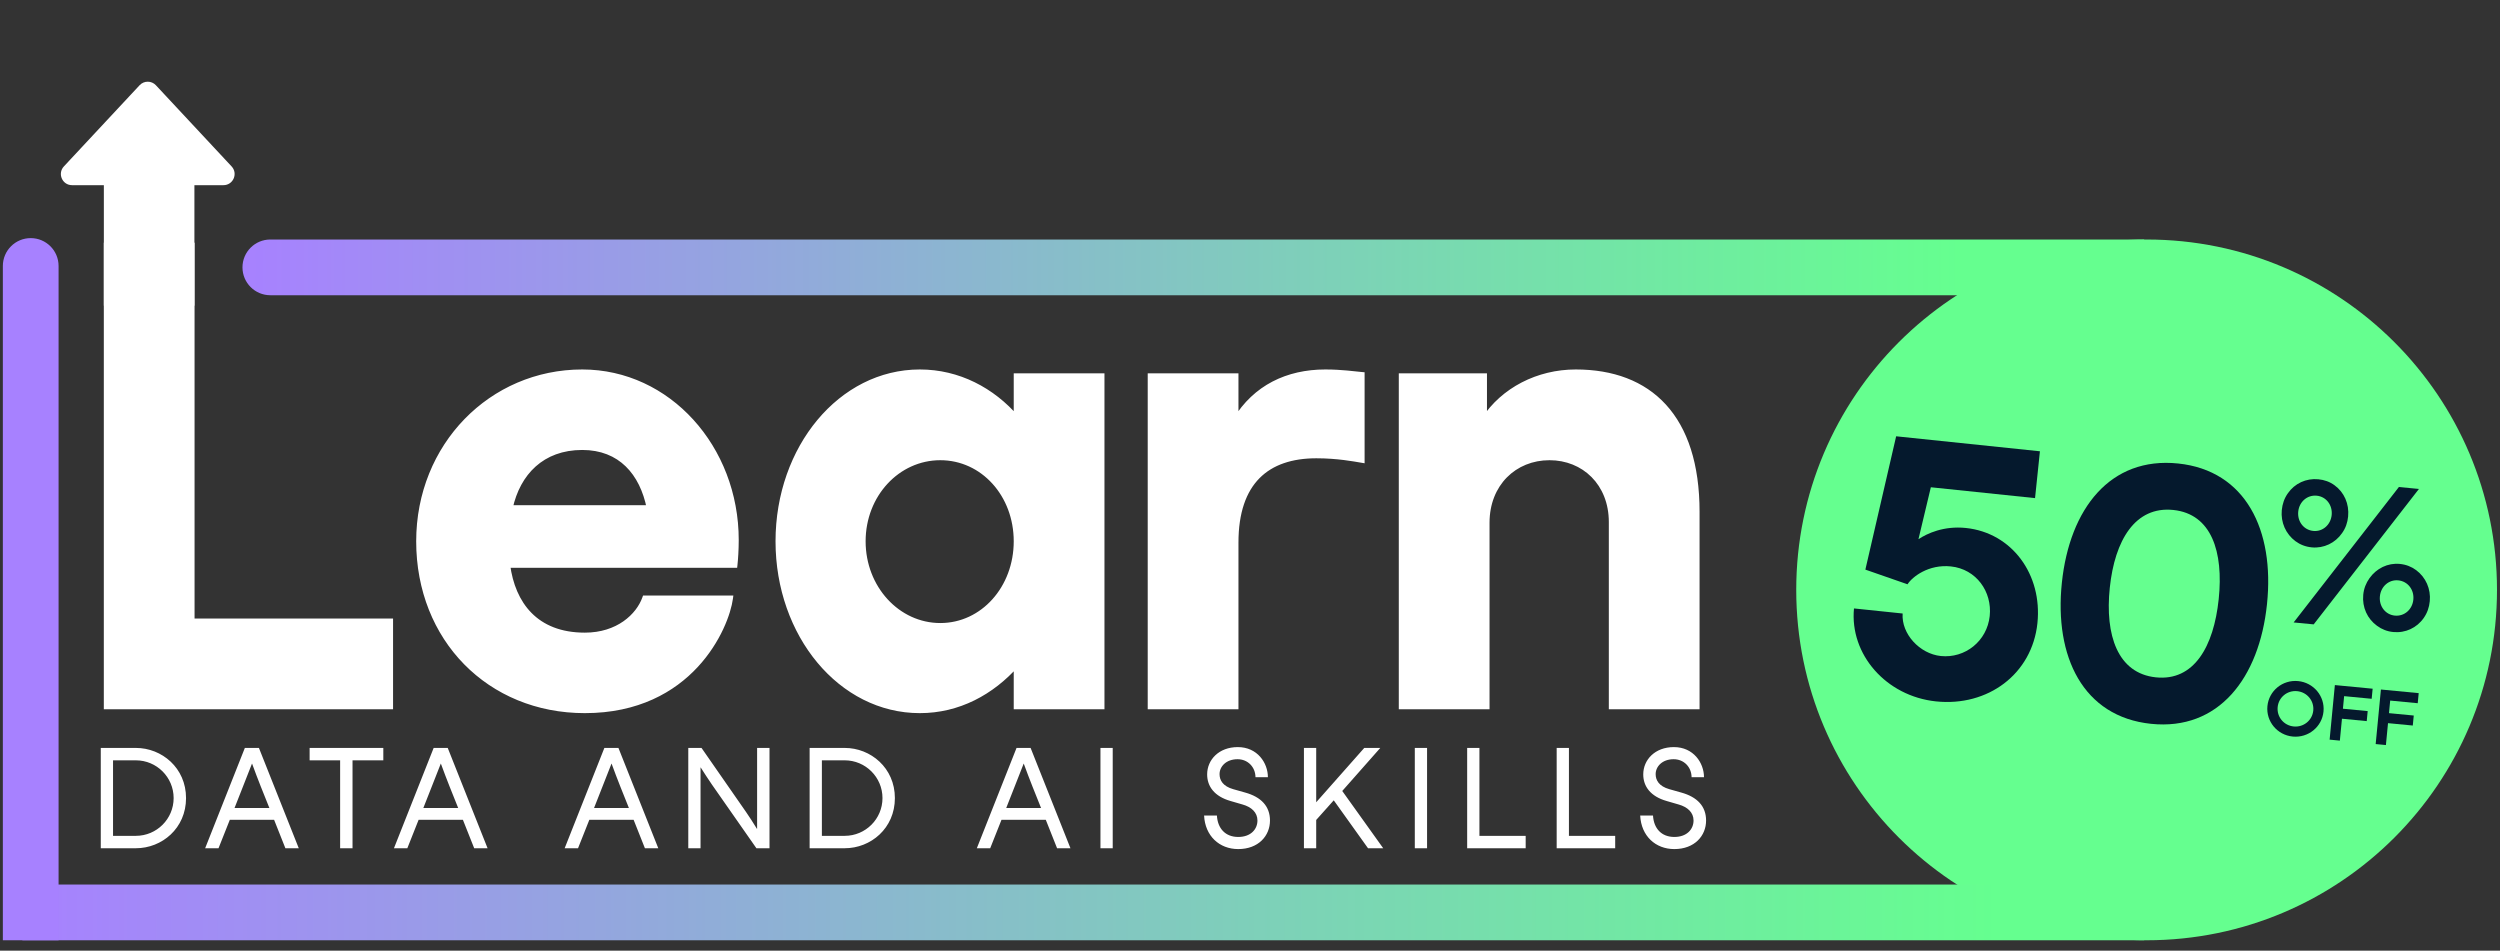
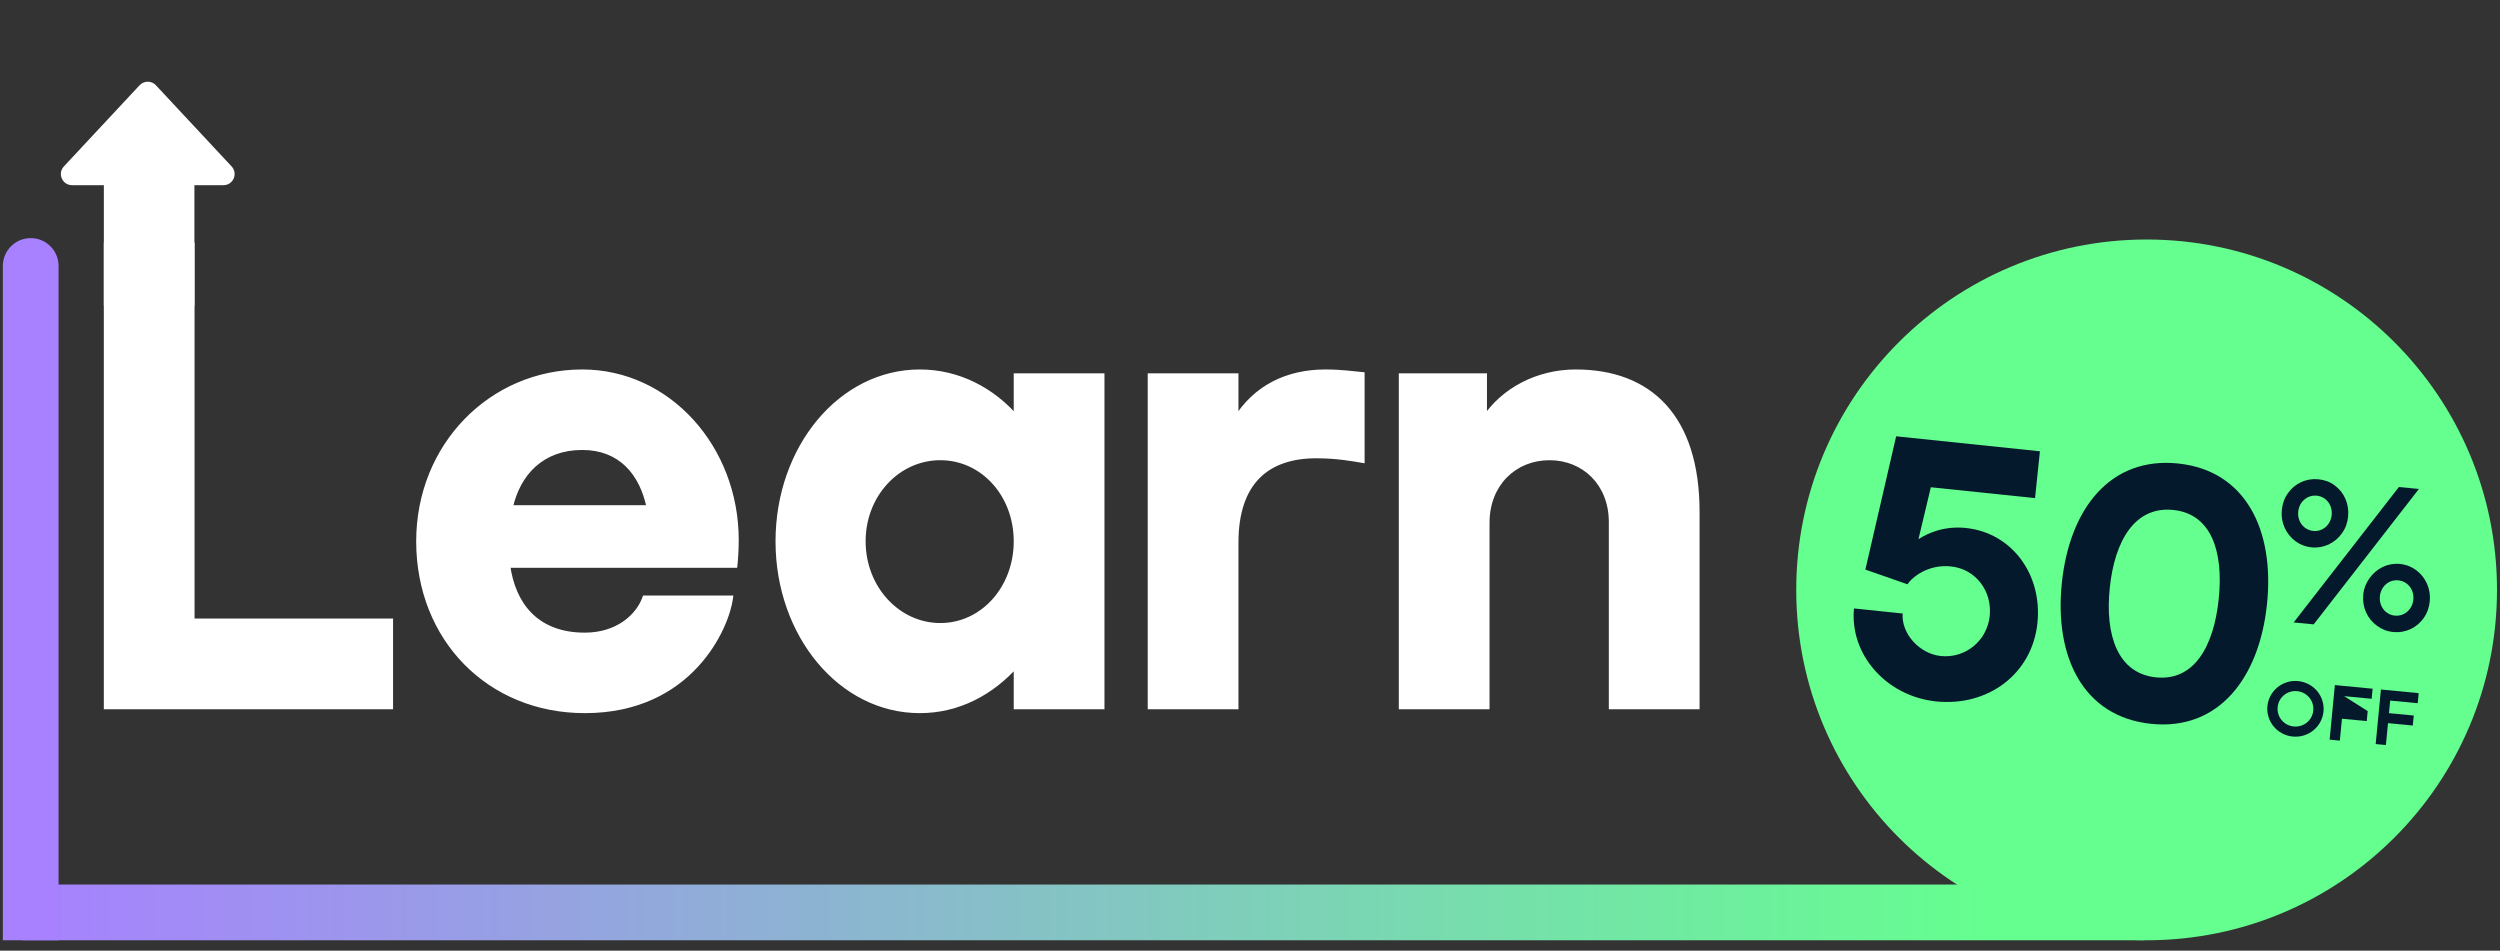
<svg xmlns="http://www.w3.org/2000/svg" width="547" height="208" viewBox="0 0 547 208" fill="none">
  <rect x="0" y="0" width="547" height="208" fill="#333333" stroke="none" />
  <mask id="path-1-outside-1_263_8096" maskUnits="userSpaceOnUse" x="21.817" y="52.584" width="351" height="104" fill="black">
    <rect fill="white" x="21.817" y="52.584" width="351" height="104" />
    <path d="M41.959 53.709V135.95H85.391V154.584H23.325V53.709H41.959ZM160.744 123.621H111.007C112.128 132.167 117.172 139.032 127.96 139.032C135.245 139.032 139.728 134.829 141.129 130.906H159.763C158.922 137.211 151.077 155.425 127.96 155.425C107.084 155.425 91.673 139.733 91.673 118.437C91.673 97.562 107.504 81.45 127.399 81.45C146.173 81.45 161.024 97.982 161.024 118.157C161.024 120.259 160.884 122.36 160.744 123.621ZM127.399 97.842C118.573 97.842 113.249 103.446 111.567 111.152H142.11C140.569 103.446 135.805 97.842 127.399 97.842ZM222.413 91.537V82.291H241.047V154.584H222.413V145.337C216.949 151.502 209.664 155.425 201.258 155.425C184.025 155.425 170.295 138.892 170.295 118.437C170.295 97.982 184.025 81.45 201.258 81.45C209.664 81.45 217.089 85.373 222.413 91.537ZM205.741 136.931C215.128 136.931 222.413 128.665 222.413 118.437C222.413 108.21 215.128 100.084 205.741 100.084C196.354 100.084 188.789 108.21 188.789 118.437C188.789 128.665 196.354 136.931 205.741 136.931ZM289.979 81.45C293.622 81.45 296.284 81.87 297.965 82.01V100.644C296.284 100.364 292.641 99.663 288.018 99.663C277.23 99.663 270.365 105.408 270.365 118.717V154.584H251.731V82.291H270.365V91.958C274.708 84.812 281.713 81.45 289.979 81.45ZM344.775 81.45C360.887 81.45 371.255 91.257 371.255 111.993V154.584H352.621V114.234C352.621 105.688 346.596 100.084 339.031 100.084C331.325 100.084 325.301 105.828 325.301 114.374V154.584H306.667V82.291H324.74V91.818C328.943 85.373 336.509 81.45 344.775 81.45Z" />
  </mask>
  <path d="M41.959 53.709V135.95H85.391V154.584H23.325V53.709H41.959ZM160.744 123.621H111.007C112.128 132.167 117.172 139.032 127.96 139.032C135.245 139.032 139.728 134.829 141.129 130.906H159.763C158.922 137.211 151.077 155.425 127.96 155.425C107.084 155.425 91.673 139.733 91.673 118.437C91.673 97.562 107.504 81.45 127.399 81.45C146.173 81.45 161.024 97.982 161.024 118.157C161.024 120.259 160.884 122.36 160.744 123.621ZM127.399 97.842C118.573 97.842 113.249 103.446 111.567 111.152H142.11C140.569 103.446 135.805 97.842 127.399 97.842ZM222.413 91.537V82.291H241.047V154.584H222.413V145.337C216.949 151.502 209.664 155.425 201.258 155.425C184.025 155.425 170.295 138.892 170.295 118.437C170.295 97.982 184.025 81.45 201.258 81.45C209.664 81.45 217.089 85.373 222.413 91.537ZM205.741 136.931C215.128 136.931 222.413 128.665 222.413 118.437C222.413 108.21 215.128 100.084 205.741 100.084C196.354 100.084 188.789 108.21 188.789 118.437C188.789 128.665 196.354 136.931 205.741 136.931ZM289.979 81.45C293.622 81.45 296.284 81.87 297.965 82.01V100.644C296.284 100.364 292.641 99.663 288.018 99.663C277.23 99.663 270.365 105.408 270.365 118.717V154.584H251.731V82.291H270.365V91.958C274.708 84.812 281.713 81.45 289.979 81.45ZM344.775 81.45C360.887 81.45 371.255 91.257 371.255 111.993V154.584H352.621V114.234C352.621 105.688 346.596 100.084 339.031 100.084C331.325 100.084 325.301 105.828 325.301 114.374V154.584H306.667V82.291H324.74V91.818C328.943 85.373 336.509 81.45 344.775 81.45Z" fill="white" />
  <path d="M41.959 53.709H42.569V53.1H41.959V53.709ZM41.959 135.95H41.349V136.56H41.959V135.95ZM85.391 135.95H86.001V135.341H85.391V135.95ZM85.391 154.584V155.194H86.001V154.584H85.391ZM23.325 154.584H22.716V155.194H23.325V154.584ZM23.325 53.709V53.1H22.716V53.709H23.325ZM41.349 53.709V135.95H42.569V53.709H41.349ZM41.959 136.56H85.391V135.341H41.959V136.56ZM84.781 135.95V154.584H86.001V135.95H84.781ZM85.391 153.974H23.325V155.194H85.391V153.974ZM23.935 154.584V53.709H22.716V154.584H23.935ZM23.325 54.319H41.959V53.1H23.325V54.319ZM160.744 123.621V124.231H161.289L161.35 123.688L160.744 123.621ZM111.007 123.621V123.011H110.312L110.403 123.7L111.007 123.621ZM141.129 130.906V130.297H140.7L140.555 130.701L141.129 130.906ZM159.763 130.906L160.367 130.987L160.459 130.297H159.763V130.906ZM111.567 111.152L110.972 111.022L110.81 111.762H111.567V111.152ZM142.11 111.152V111.762H142.854L142.708 111.032L142.11 111.152ZM160.744 123.011H111.007V124.231H160.744V123.011ZM110.403 123.7C110.975 128.064 112.555 132.055 115.424 134.96C118.304 137.877 122.427 139.642 127.96 139.642V138.423C122.705 138.423 118.911 136.756 116.292 134.103C113.662 131.44 112.16 127.725 111.612 123.542L110.403 123.7ZM127.96 139.642C135.498 139.642 140.214 135.281 141.703 131.112L140.555 130.701C139.242 134.378 134.992 138.423 127.96 138.423V139.642ZM141.129 131.516H159.763V130.297H141.129V131.516ZM159.159 130.826C158.755 133.855 156.637 139.868 151.768 145.115C146.919 150.341 139.337 154.815 127.96 154.815V156.034C139.699 156.034 147.598 151.402 152.662 145.944C157.705 140.509 159.931 134.262 160.367 130.987L159.159 130.826ZM127.96 154.815C107.432 154.815 92.282 139.407 92.282 118.437H91.063C91.063 140.059 106.737 156.034 127.96 156.034V154.815ZM92.282 118.437C92.282 97.882 107.858 82.06 127.399 82.06V80.84C107.151 80.84 91.063 97.242 91.063 118.437H92.282ZM127.399 82.06C145.784 82.06 160.414 98.264 160.414 118.157H161.634C161.634 97.701 146.562 80.84 127.399 80.84V82.06ZM160.414 118.157C160.414 120.236 160.275 122.315 160.138 123.554L161.35 123.688C161.492 122.405 161.634 120.281 161.634 118.157H160.414ZM127.399 97.232C122.849 97.232 119.163 98.681 116.397 101.153C113.639 103.619 111.834 107.071 110.972 111.022L112.163 111.282C112.982 107.528 114.68 104.324 117.21 102.062C119.734 99.806 123.123 98.452 127.399 98.452V97.232ZM111.567 111.762H142.11V110.542H111.567V111.762ZM142.708 111.032C141.92 107.094 140.299 103.642 137.754 101.17C135.198 98.688 131.749 97.232 127.399 97.232V98.452C131.455 98.452 134.592 99.799 136.904 102.045C139.227 104.301 140.759 107.504 141.512 111.271L142.708 111.032ZM222.413 91.537L221.952 91.936L223.023 93.176V91.537H222.413ZM222.413 82.291V81.681H221.804V82.291H222.413ZM241.047 82.291H241.657V81.681H241.047V82.291ZM241.047 154.584V155.194H241.657V154.584H241.047ZM222.413 154.584H221.804V155.194H222.413V154.584ZM222.413 145.337H223.023V143.73L221.957 144.933L222.413 145.337ZM223.023 91.537V82.291H221.804V91.537H223.023ZM222.413 82.9H241.047V81.681H222.413V82.9ZM240.437 82.291V154.584H241.657V82.291H240.437ZM241.047 153.974H222.413V155.194H241.047V153.974ZM223.023 154.584V145.337H221.804V154.584H223.023ZM221.957 144.933C216.587 150.991 209.46 154.815 201.258 154.815V156.034C209.868 156.034 217.311 152.012 222.87 145.742L221.957 144.933ZM201.258 154.815C184.46 154.815 170.905 138.663 170.905 118.437H169.685C169.685 139.122 183.59 156.034 201.258 156.034V154.815ZM170.905 118.437C170.905 98.211 184.46 82.06 201.258 82.06V80.84C183.59 80.84 169.685 97.753 169.685 118.437H170.905ZM201.258 82.06C209.464 82.06 216.728 85.887 221.952 91.936L222.875 91.139C217.451 84.859 209.864 80.84 201.258 80.84V82.06ZM205.741 137.541C215.526 137.541 223.023 128.936 223.023 118.437H221.804C221.804 128.393 214.73 136.321 205.741 136.321V137.541ZM223.023 118.437C223.023 107.932 215.521 99.474 205.741 99.474V100.693C214.735 100.693 221.804 108.488 221.804 118.437H223.023ZM205.741 99.474C195.974 99.474 188.179 107.918 188.179 118.437H189.398C189.398 108.501 196.734 100.693 205.741 100.693V99.474ZM188.179 118.437C188.179 128.95 195.968 137.541 205.741 137.541V136.321C196.74 136.321 189.398 128.379 189.398 118.437H188.179ZM297.965 82.01H298.575V81.449L298.016 81.403L297.965 82.01ZM297.965 100.644L297.865 101.246L298.575 101.364V100.644H297.965ZM270.365 154.584V155.194H270.975V154.584H270.365ZM251.731 154.584H251.121V155.194H251.731V154.584ZM251.731 82.291V81.681H251.121V82.291H251.731ZM270.365 82.291H270.975V81.681H270.365V82.291ZM270.365 91.958H269.755V94.134L270.886 92.274L270.365 91.958ZM289.979 82.06C293.589 82.06 296.185 82.474 297.915 82.618L298.016 81.403C296.383 81.267 293.655 80.84 289.979 80.84V82.06ZM297.356 82.01V100.644H298.575V82.01H297.356ZM298.065 100.043C296.392 99.764 292.7 99.054 288.018 99.054V100.273C292.583 100.273 296.176 100.964 297.865 101.246L298.065 100.043ZM288.018 99.054C282.521 99.054 277.928 100.519 274.712 103.771C271.498 107.022 269.755 111.964 269.755 118.717H270.975C270.975 112.162 272.664 107.576 275.579 104.628C278.494 101.68 282.727 100.273 288.018 100.273V99.054ZM269.755 118.717V154.584H270.975V118.717H269.755ZM270.365 153.974H251.731V155.194H270.365V153.974ZM252.341 154.584V82.291H251.121V154.584H252.341ZM251.731 82.9H270.365V81.681H251.731V82.9ZM269.755 82.291V91.958H270.975V82.291H269.755ZM270.886 92.274C275.103 85.336 281.895 82.06 289.979 82.06V80.84C281.531 80.84 274.313 84.289 269.844 91.641L270.886 92.274ZM371.255 154.584V155.194H371.864V154.584H371.255ZM352.621 154.584H352.011V155.194H352.621V154.584ZM325.301 154.584V155.194H325.91V154.584H325.301ZM306.667 154.584H306.057V155.194H306.667V154.584ZM306.667 82.291V81.681H306.057V82.291H306.667ZM324.74 82.291H325.35V81.681H324.74V82.291ZM324.74 91.818H324.131V93.868L325.251 92.151L324.74 91.818ZM344.775 82.06C352.705 82.06 359.144 84.47 363.607 89.357C368.077 94.252 370.645 101.719 370.645 111.993H371.864C371.864 101.53 369.249 93.727 364.507 88.534C359.758 83.334 352.957 80.84 344.775 80.84V82.06ZM370.645 111.993V154.584H371.864V111.993H370.645ZM371.255 153.974H352.621V155.194H371.255V153.974ZM353.231 154.584V114.234H352.011V154.584H353.231ZM353.231 114.234C353.231 105.355 346.937 99.474 339.031 99.474V100.693C346.256 100.693 352.011 106.02 352.011 114.234H353.231ZM339.031 99.474C330.98 99.474 324.691 105.499 324.691 114.374H325.91C325.91 106.157 331.67 100.693 339.031 100.693V99.474ZM324.691 114.374V154.584H325.91V114.374H324.691ZM325.301 153.974H306.667V155.194H325.301V153.974ZM307.277 154.584V82.291H306.057V154.584H307.277ZM306.667 82.9H324.74V81.681H306.667V82.9ZM324.131 82.291V91.818H325.35V82.291H324.131ZM325.251 92.151C329.332 85.893 336.697 82.06 344.775 82.06V80.84C336.321 80.84 328.555 84.853 324.23 91.485L325.251 92.151Z" fill="white" mask="url(#path-1-outside-1_263_8096)" />
-   <path d="M22.05 163.647H29.731C35.401 163.647 40.705 168.006 40.705 174.621C40.705 181.236 35.431 185.595 29.731 185.595H22.05V163.647ZM24.732 182.882H29.731C34.273 182.882 37.992 179.193 37.992 174.621C37.992 170.049 34.273 166.36 29.731 166.36H24.732V182.882ZM65.37 185.595H62.443L59.974 179.376H50.281L47.812 185.595H44.886L53.573 163.647H56.652L65.37 185.595ZM53.177 172.061L51.317 176.785H58.938L57.048 172.061C56.377 170.353 55.798 168.86 55.158 167.092H55.128L53.177 172.061ZM83.87 163.647V166.36H77.133V185.595H74.42V166.36H67.745V163.647H83.87ZM106.681 185.595H103.754L101.285 179.376H91.592L89.123 185.595H86.196L94.884 163.647H97.963L106.681 185.595ZM94.488 172.061L92.628 176.785H100.249L98.359 172.061C97.688 170.353 97.109 168.86 96.469 167.092H96.439L94.488 172.061ZM144.032 185.595H141.106L138.637 179.376H128.944L126.474 185.595H123.548L132.236 163.647H135.314L144.032 185.595ZM131.839 172.061L129.98 176.785H137.601L135.711 172.061C135.04 170.353 134.461 168.86 133.821 167.092H133.79L131.839 172.061ZM165.655 177.639V163.647H168.368V185.595H165.502L155.748 171.634C154.955 170.445 154.163 169.287 153.309 167.915H153.279V171.603V185.595H150.596V163.647H153.492L163.216 177.639C164.039 178.858 164.801 179.986 165.624 181.358H165.655V177.639ZM177.146 163.647H184.827C190.497 163.647 195.801 168.006 195.801 174.621C195.801 181.236 190.528 185.595 184.827 185.595H177.146V163.647ZM179.828 182.882H184.827C189.369 182.882 193.088 179.193 193.088 174.621C193.088 170.049 189.369 166.36 184.827 166.36H179.828V182.882ZM234.215 185.595H231.289L228.82 179.376H219.126L216.657 185.595H213.731L222.418 163.647H225.497L234.215 185.595ZM222.022 172.061L220.163 176.785H227.783L225.893 172.061C225.223 170.353 224.644 168.86 224.004 167.092H223.973L222.022 172.061ZM240.779 163.647H243.462V185.595H240.779V163.647ZM263.454 178.431H266.259C266.411 181.236 268.088 183.126 270.922 183.126C273.727 183.126 275.129 181.388 275.129 179.529C275.129 177.761 273.818 176.572 271.867 176.023L269.246 175.261C265.71 174.255 264.125 172.061 264.125 169.439C264.125 166.238 266.685 163.464 270.831 163.464C275.129 163.464 277.415 166.939 277.415 170.049H274.702C274.672 167.823 273.026 166.116 270.77 166.116C268.271 166.116 266.838 167.732 266.838 169.378C266.838 170.719 267.569 172.03 269.825 172.67L272.416 173.402C275.952 174.377 277.872 176.42 277.872 179.529C277.872 182.882 275.342 185.778 270.922 185.778C266.807 185.778 263.668 182.912 263.454 178.431ZM302.646 185.595H299.323L291.825 175.109L287.984 179.407V185.595H285.301V163.647H287.984V175.536L298.5 163.647H302.006L293.684 173.066L302.646 185.595ZM309.559 163.647H312.241V185.595H309.559V163.647ZM323.698 163.647V182.882H333.818V185.595H321.016V163.647H323.698ZM343.282 163.647V182.882H353.402V185.595H340.6V163.647H343.282ZM358.873 178.431H361.677C361.829 181.236 363.506 183.126 366.341 183.126C369.145 183.126 370.547 181.388 370.547 179.529C370.547 177.761 369.237 176.572 367.286 176.023L364.664 175.261C361.128 174.255 359.543 172.061 359.543 169.439C359.543 166.238 362.104 163.464 366.249 163.464C370.547 163.464 372.834 166.939 372.834 170.049H370.121C370.09 167.823 368.444 166.116 366.188 166.116C363.689 166.116 362.256 167.732 362.256 169.378C362.256 170.719 362.988 172.03 365.244 172.67L367.835 173.402C371.37 174.377 373.291 176.42 373.291 179.529C373.291 182.882 370.761 185.778 366.341 185.778C362.226 185.778 359.086 182.912 358.873 178.431Z" fill="white" />
  <circle cx="469.68" cy="129.068" r="76.663" fill="#65FF8F" />
  <path d="M501.655 161.157C505.055 161.484 508.061 159.029 508.383 155.68C508.705 152.331 506.222 149.348 502.822 149.021C499.422 148.694 496.434 151.151 496.111 154.5C495.789 157.849 498.255 160.83 501.655 161.157ZM501.867 158.952C499.696 158.743 498.145 156.854 498.35 154.715C498.556 152.576 500.439 151.017 502.61 151.226C504.782 151.435 506.35 153.326 506.144 155.465C505.938 157.604 504.039 159.161 501.867 158.952Z" fill="#05192D" />
-   <path d="M510.87 149.895L509.721 161.833L511.96 162.048L512.421 157.257L517.841 157.778L518.052 155.589L512.632 155.068L512.896 152.316L518.922 152.895L519.135 150.69L510.87 149.895Z" fill="#05192D" />
+   <path d="M510.87 149.895L509.721 161.833L511.96 162.048L512.421 157.257L517.841 157.778L518.052 155.589L512.896 152.316L518.922 152.895L519.135 150.69L510.87 149.895Z" fill="#05192D" />
  <path d="M520.946 150.864L519.798 162.802L522.037 163.017L522.498 158.226L527.918 158.747L528.129 156.558L522.708 156.037L522.973 153.285L528.999 153.864L529.211 151.659L520.946 150.864Z" fill="#05192D" />
  <path d="M505.817 119.765C508.448 120.018 510.955 118.8 512.446 116.643C513.213 115.567 513.638 114.369 513.769 113.01C514.034 110.249 512.907 107.708 510.797 106.178C509.764 105.415 508.566 104.991 507.251 104.864C504.576 104.607 502.073 105.782 500.582 107.938C499.815 109.014 499.386 110.256 499.255 111.615C498.998 114.288 500.126 116.829 502.231 118.403C503.264 119.166 504.458 119.634 505.817 119.765ZM506.163 116.171C504.058 115.969 502.644 114.108 502.851 111.96C503.057 109.813 504.8 108.255 506.905 108.458C508.966 108.656 510.38 110.517 510.173 112.665C509.967 114.812 508.224 116.369 506.163 116.171ZM523.64 138.287C526.315 138.544 528.818 137.37 530.309 135.213C531.076 134.137 531.505 132.895 531.636 131.537C531.893 128.863 530.765 126.322 528.66 124.749C527.627 123.986 526.433 123.517 525.074 123.386C522.443 123.133 519.98 124.356 518.445 126.508C517.678 127.585 517.209 128.778 517.078 130.137C516.813 132.898 517.988 135.399 520.098 136.929C521.131 137.692 522.325 138.161 523.64 138.287ZM523.986 134.693C521.925 134.495 520.511 132.634 520.718 130.487C520.924 128.339 522.667 126.782 524.728 126.98C526.833 127.182 528.247 129.043 528.04 131.191C527.834 133.338 526.091 134.896 523.986 134.693ZM524.877 106.559L501.848 136.191L506.233 136.613L529.262 106.981L524.877 106.559Z" fill="#05192D" />
  <path d="M430.132 115.521C425.286 115.016 421.655 116.725 419.758 117.973L422.469 106.612L445.268 108.989L446.336 98.741L414.878 95.461L408.142 124.631L417.364 127.842C418.42 126.185 422 123.426 426.846 123.932C432.407 124.512 435.906 129.454 435.351 134.776C434.78 140.258 429.963 144.092 424.641 143.537C420.033 143.056 415.991 138.7 416.296 134.235L405.651 133.125C404.686 143.142 412.643 152.324 423.606 153.467C434.965 154.651 444.628 147.468 445.788 136.346C446.898 125.701 440.221 116.573 430.132 115.521Z" fill="#05192D" />
  <path d="M451.135 127.508C449.445 143.714 455.787 156.823 470.643 158.372C485.418 159.912 494.329 148.394 496.018 132.189C497.708 115.983 491.358 102.954 476.582 101.413C461.727 99.864 452.825 111.303 451.135 127.508ZM461.621 128.602C462.706 118.195 467.18 110.712 475.522 111.581C483.863 112.451 486.538 120.68 485.453 131.087C484.368 141.493 480.044 149.073 471.703 148.203C463.362 147.333 460.536 139.008 461.621 128.602Z" fill="#05192D" />
-   <path d="M53.053 58.501C53.053 55.134 55.782 52.404 59.149 52.404H469.138V64.597H59.149C55.782 64.597 53.053 61.868 53.053 58.501Z" fill="url(#paint0_linear_263_8096)" />
  <rect x="4.891" y="193.538" width="464.248" height="12.193" fill="url(#paint1_linear_263_8096)" />
  <path d="M0.624 205.73L0.624 58.195C0.624 54.828 3.354 52.099 6.721 52.099C10.088 52.099 12.817 54.828 12.817 58.195L12.817 205.73L0.624 205.73Z" fill="#A781FF" />
  <path d="M30.543 18.651C31.507 17.618 33.145 17.618 34.109 18.651L50.675 36.414C52.129 37.973 51.024 40.516 48.892 40.516H15.76C13.628 40.516 12.523 37.973 13.977 36.414L30.543 18.651Z" fill="white" />
  <rect x="22.723" y="36.248" width="19.814" height="30.635" fill="white" />
  <defs>
    <linearGradient id="paint0_linear_263_8096" x1="53.053" y1="58.501" x2="429.206" y2="58.501" gradientUnits="userSpaceOnUse">
      <stop stop-color="#A781FF" />
      <stop offset="1" stop-color="#65FF8F" />
    </linearGradient>
    <linearGradient id="paint1_linear_263_8096" x1="4.891" y1="199.635" x2="437.437" y2="199.635" gradientUnits="userSpaceOnUse">
      <stop stop-color="#A781FF" />
      <stop offset="1" stop-color="#65FF8F" />
    </linearGradient>
  </defs>
</svg>